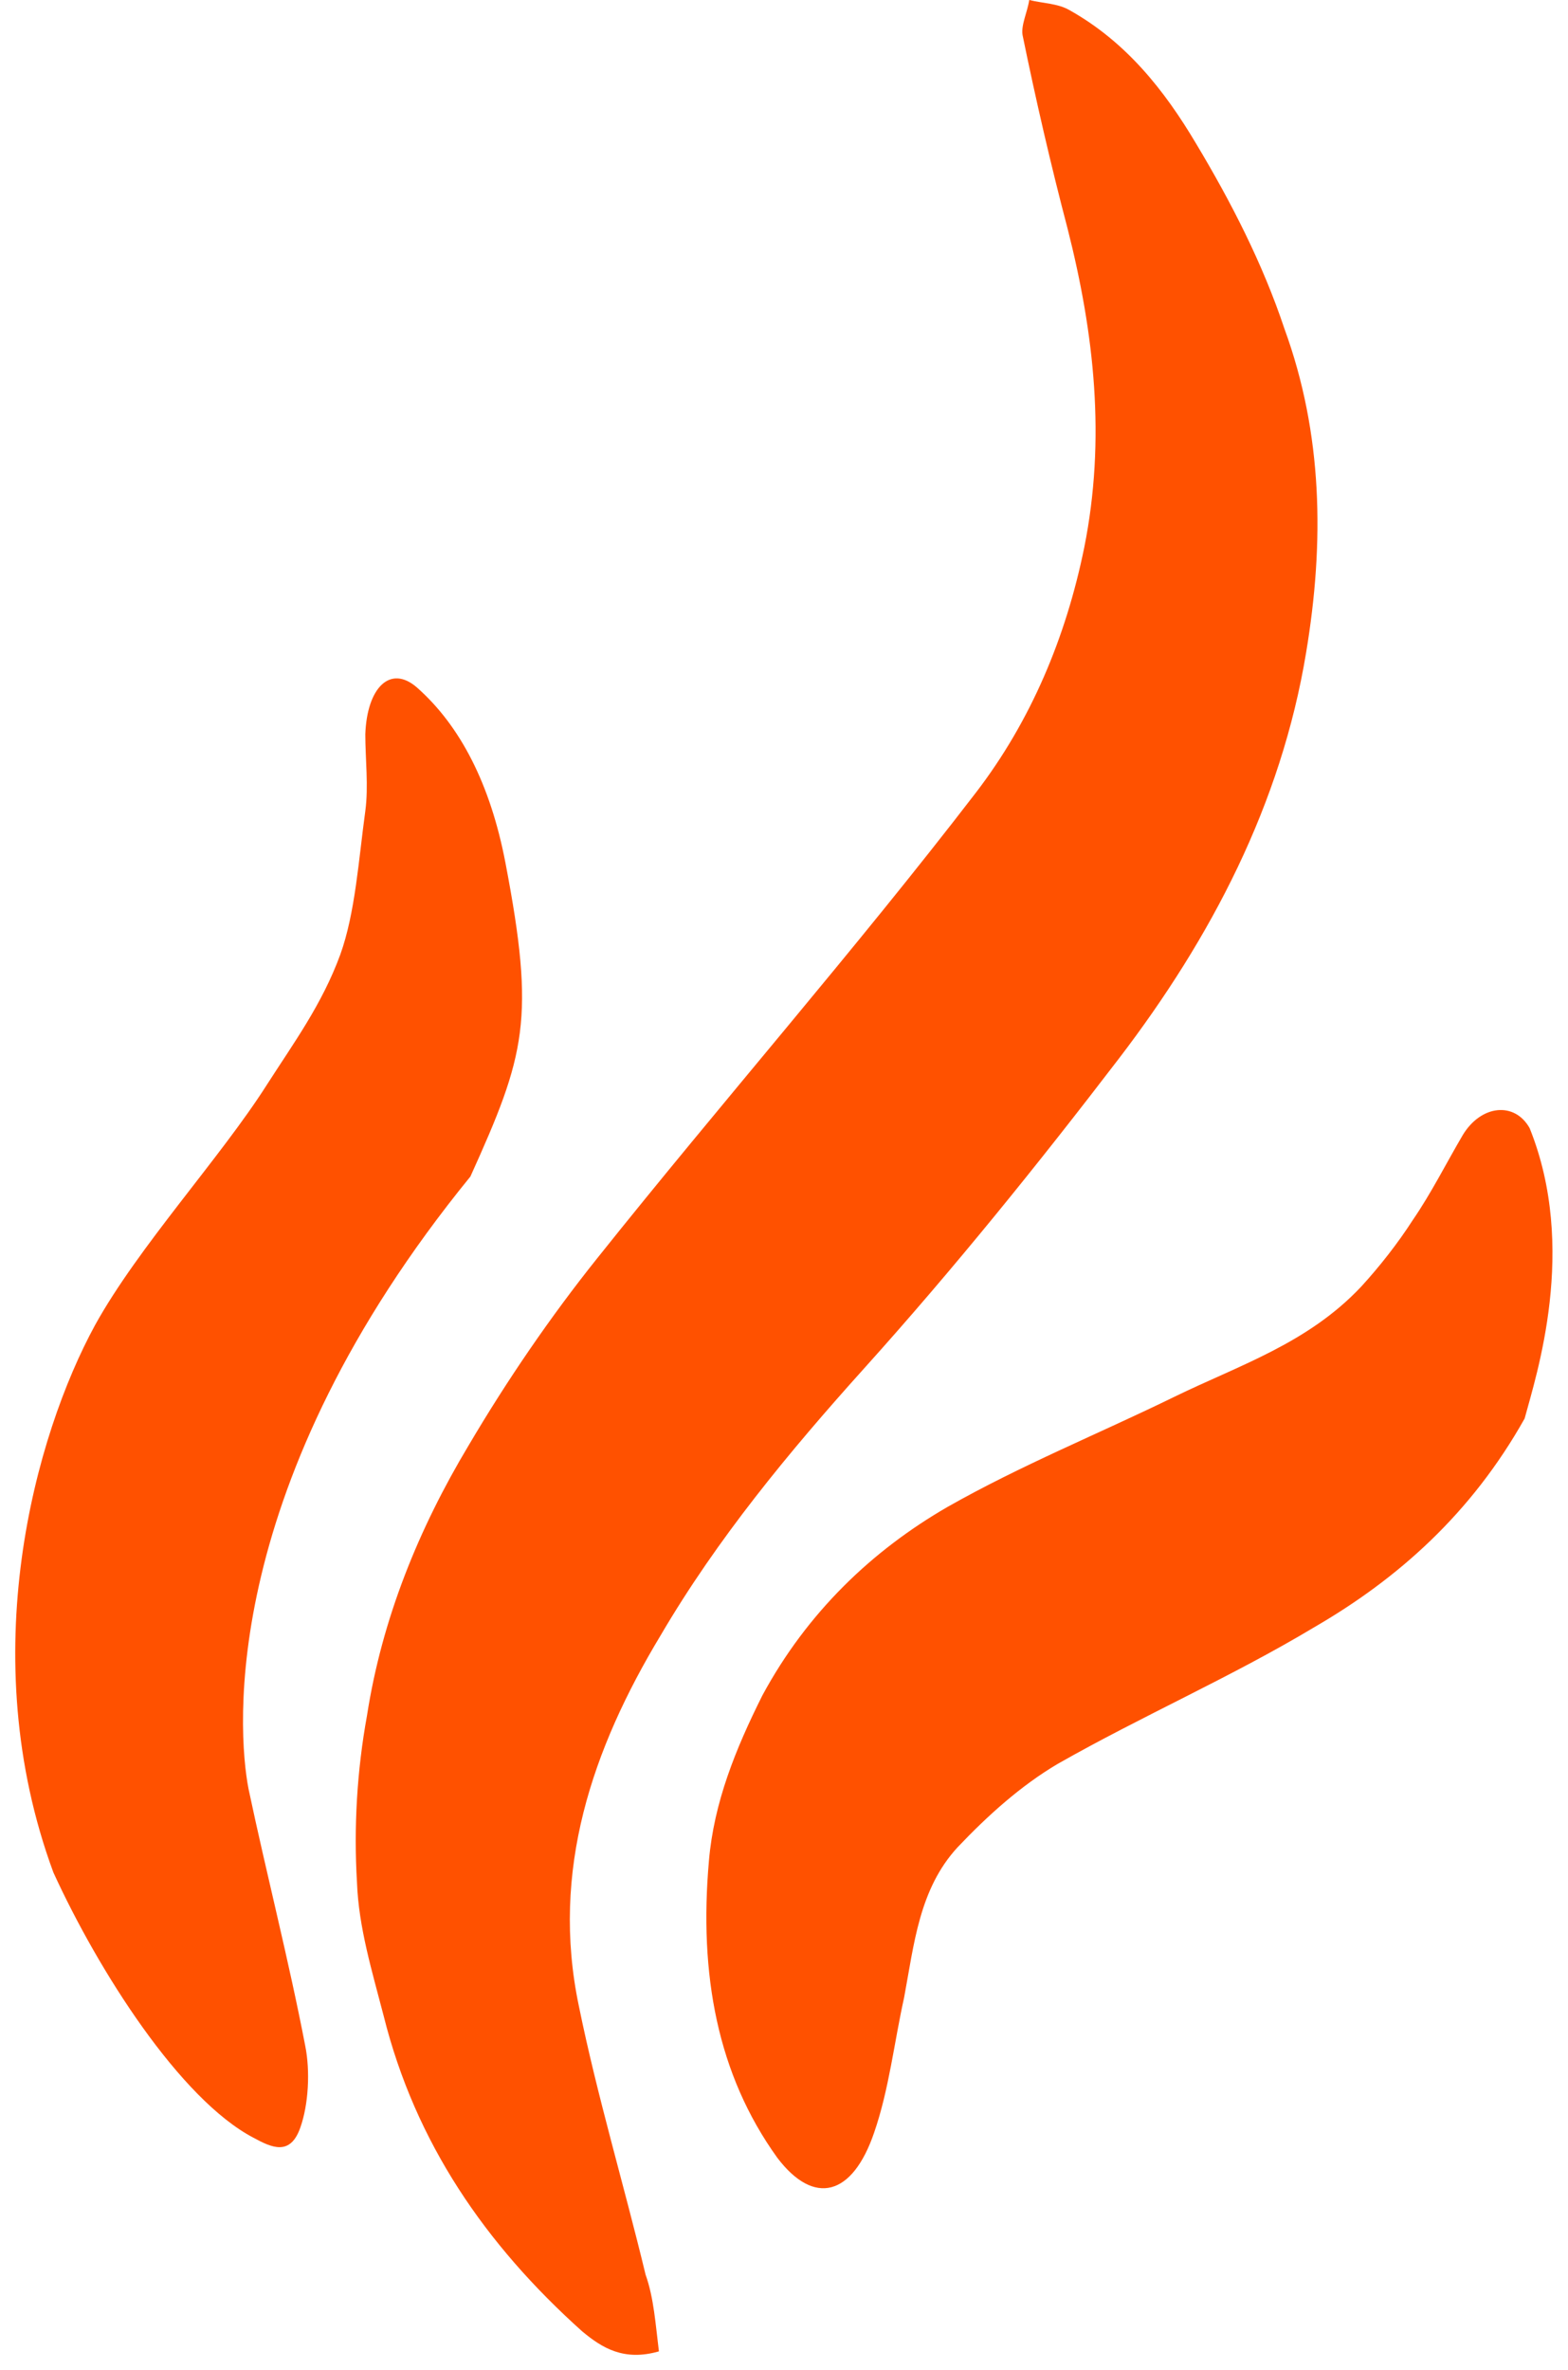
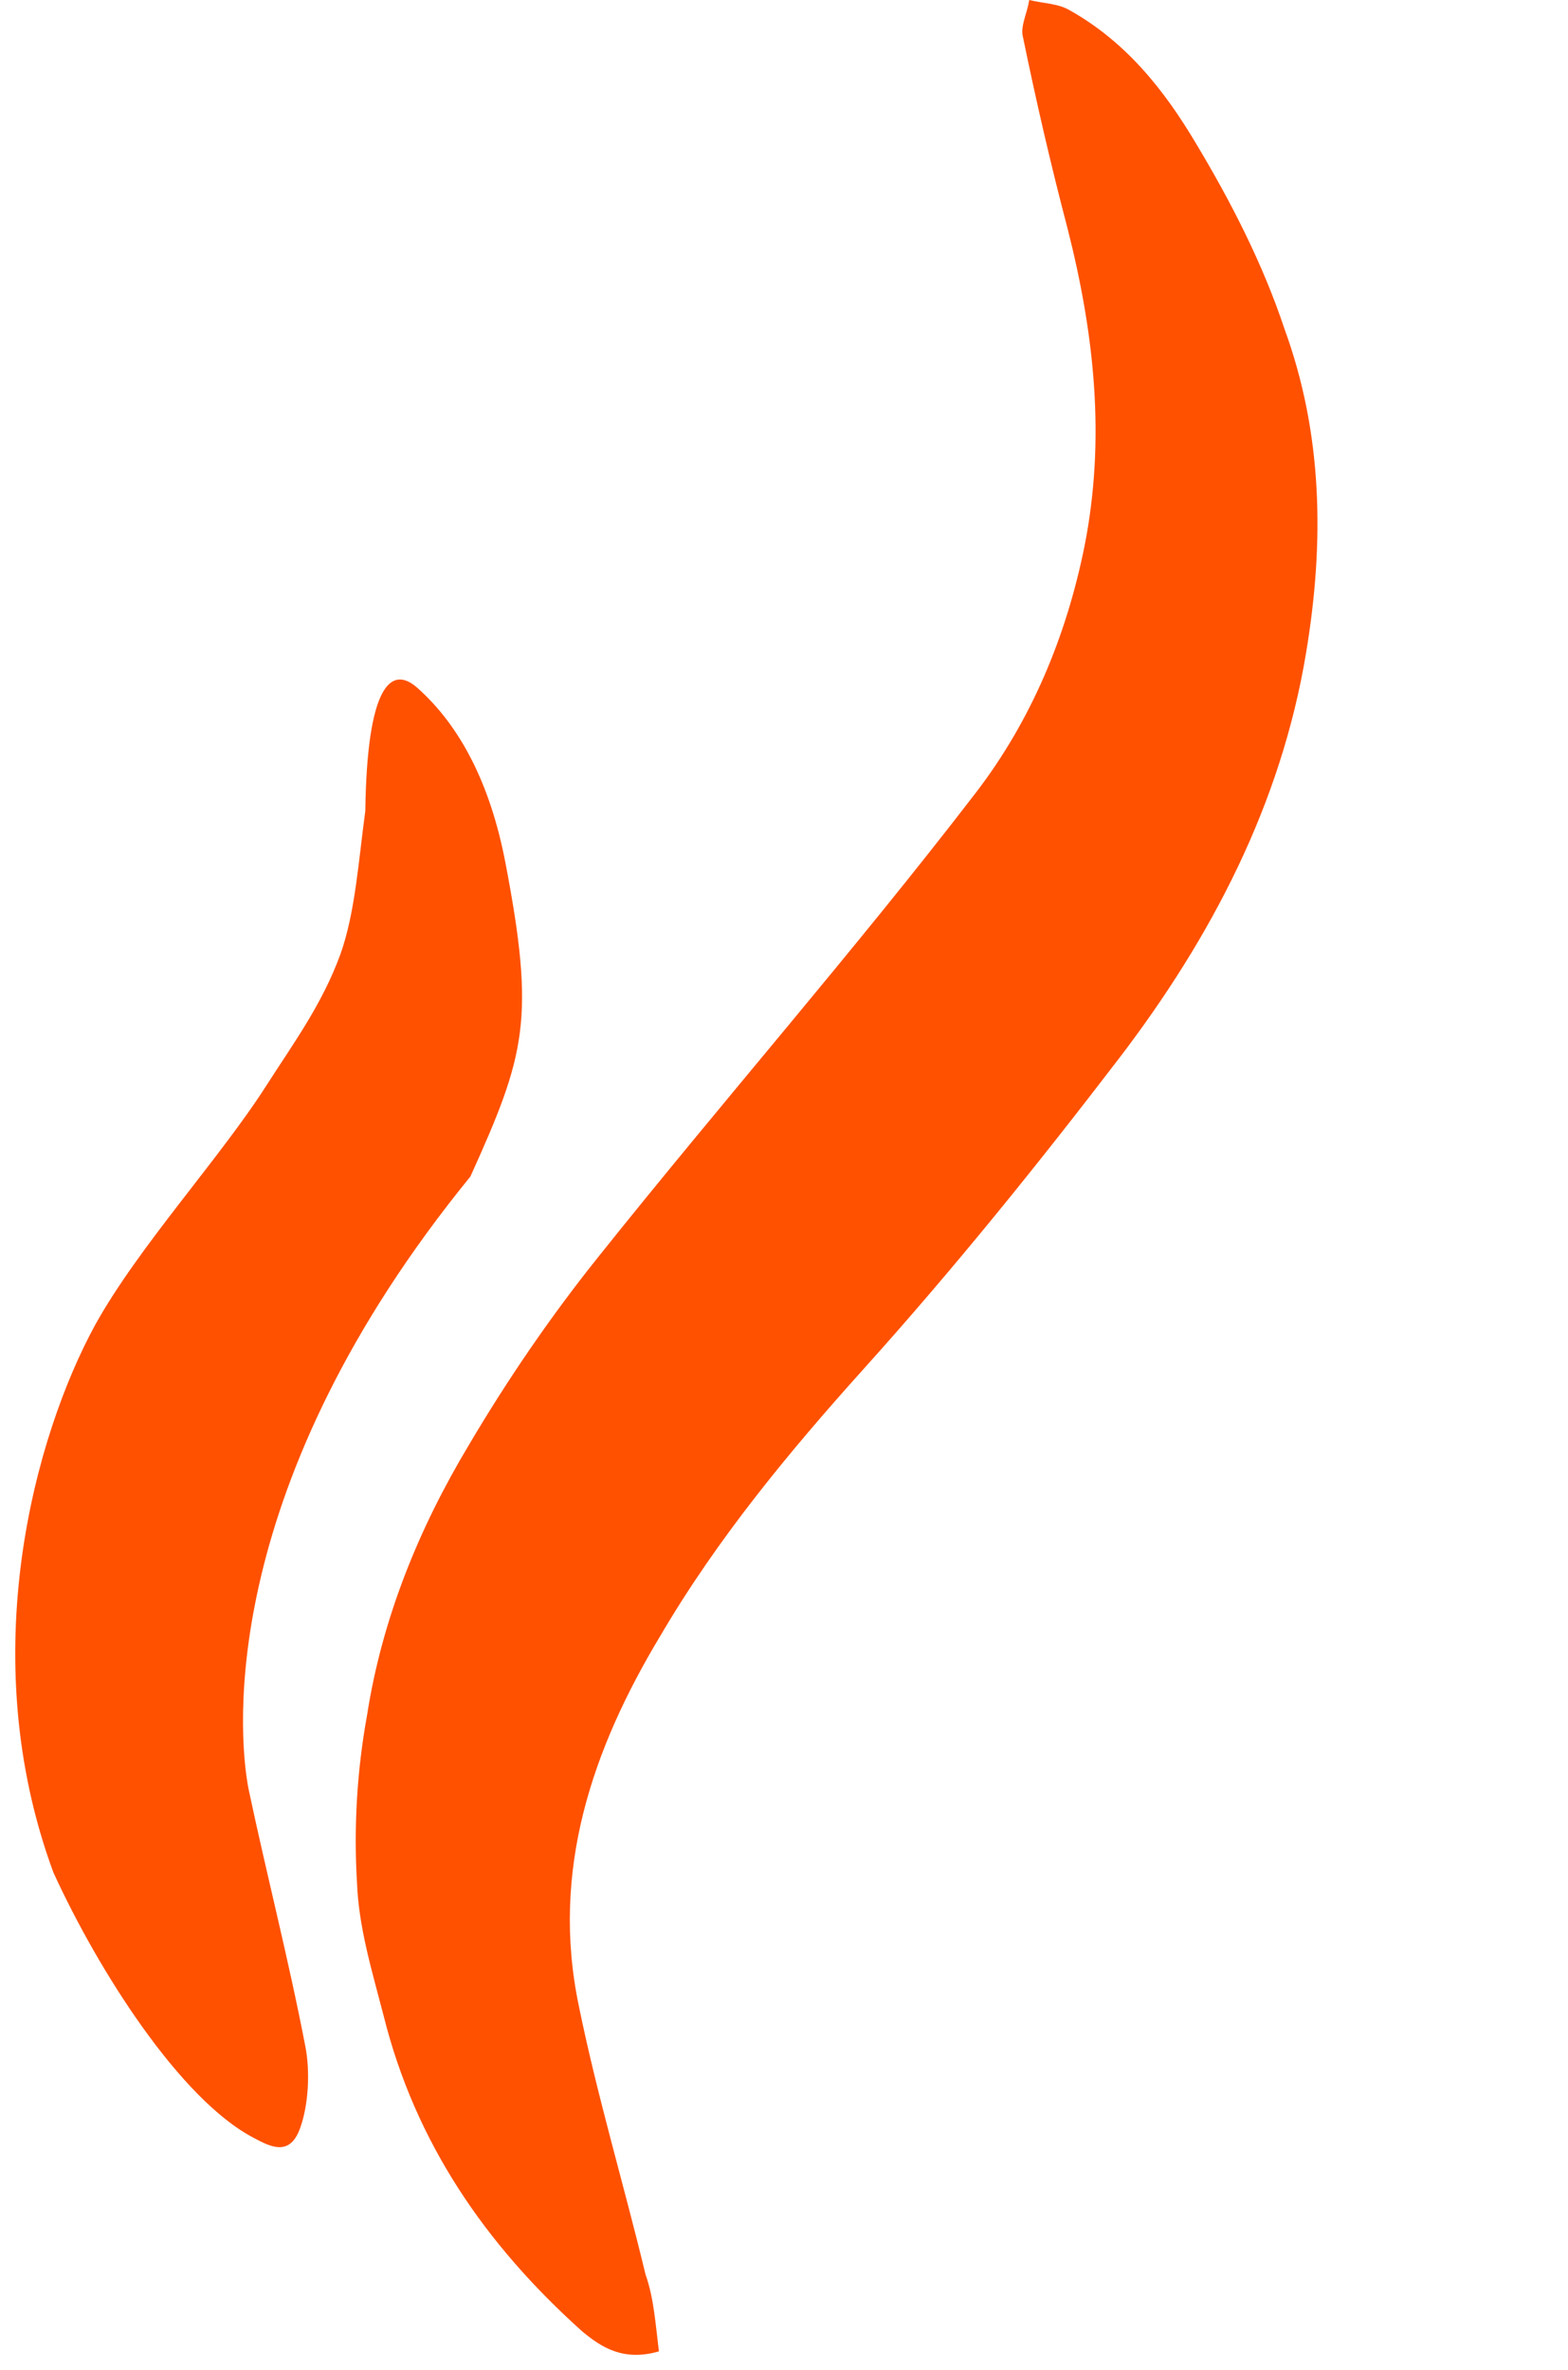
<svg xmlns="http://www.w3.org/2000/svg" width="94" height="142" viewBox="0 0 94 142" fill="none">
  <path d="M39.501 140.9C37.401 141.5 36.101 140.7 34.901 139.7C29.101 134.5 24.901 128.4 23.001 120.8C22.301 118.1 21.501 115.5 21.401 112.8C21.201 109.5 21.401 106.1 22.001 102.8C22.901 97 25.101 91.6 28.101 86.6C30.401 82.7 33.001 78.9 35.801 75.4C43.301 66 51.201 57 58.501 47.5C61.801 43.2 63.901 38.2 65.001 32.8C66.301 26.3 65.601 20 64.001 13.7C63.001 9.9 62.101 6 61.301 2.1C61.201 1.5 61.601 0.7 61.701 0C62.501 0.2 63.401 0.2 64.101 0.6C67.501 2.5 69.801 5.4 71.701 8.6C73.801 12.1 75.701 15.8 77.001 19.7C79.301 26 79.401 32.5 78.301 39.1C76.801 48.2 72.601 56.2 67.101 63.4C62.201 69.8 57.201 76 51.801 82C47.301 87 43.001 92.2 39.601 98C35.501 104.8 33.001 112.1 34.701 120.2C35.801 125.6 37.401 130.9 38.701 136.3C39.201 137.7 39.301 139.3 39.501 140.9Z" fill="#FF5100" />
-   <path d="M5.7 79.4C8.3 74.7 13.2 69.4 16 65C17.6 62.5 19.3 60.2 20.4 57.2C21.3 54.7 21.5 51.5 21.9 48.6C22.1 47.1 21.9 45.5 21.9 44C22 41.2 23.4 39.8 25 41.2C27.6 43.5 29.4 47 30.3 51.7C32.1 61.1 31.5 63.2 28.2 70.5C13.2 88.9 14.2 103.6 14.9 107.2C16 112.4 17.3 117.4 18.3 122.6C18.6 124.1 18.5 126.1 18 127.5C17.4 129.2 16.3 128.7 15.2 128.1C10.8 125.8 5.9 118.1 3.2 112.2C-1.6 99.2 2.1 86 5.7 79.4Z" fill="#FF5100" />
-   <path d="M91.4 85C88.2 90.7 83.8 94.6 78.8 97.5C73.8 100.5 68.5 102.8 63.4 105.7C61.2 107 59.2 108.8 57.4 110.7C55.1 113.2 54.8 116.5 54.2 119.7C53.6 122.4 53.3 125.2 52.4 127.8C51.1 131.6 48.8 132.2 46.6 129.3C43 124.3 41.9 118.3 42.5 111.5C42.8 108 44.1 104.8 45.7 101.6C48.4 96.6 52.3 92.9 56.8 90.3C61.2 87.8 65.9 85.9 70.4 83.7C74.3 81.8 78.4 80.5 81.6 77.1C82.7 75.9 83.8 74.5 84.7 73.1C85.8 71.5 86.7 69.7 87.7 68C88.8 66.2 90.8 66 91.7 67.6C94.6 74.8 92.1 82.4 91.4 85Z" fill="#FF5100" />
+   <path d="M5.7 79.4C8.3 74.7 13.2 69.4 16 65C17.6 62.5 19.3 60.2 20.4 57.2C21.3 54.7 21.5 51.5 21.9 48.6C22 41.2 23.4 39.8 25 41.2C27.6 43.5 29.4 47 30.3 51.7C32.1 61.1 31.5 63.2 28.2 70.5C13.2 88.9 14.2 103.6 14.9 107.2C16 112.4 17.3 117.4 18.3 122.6C18.6 124.1 18.5 126.1 18 127.5C17.4 129.2 16.3 128.7 15.2 128.1C10.8 125.8 5.9 118.1 3.2 112.2C-1.6 99.2 2.1 86 5.7 79.4Z" fill="#FF5100" />
</svg>